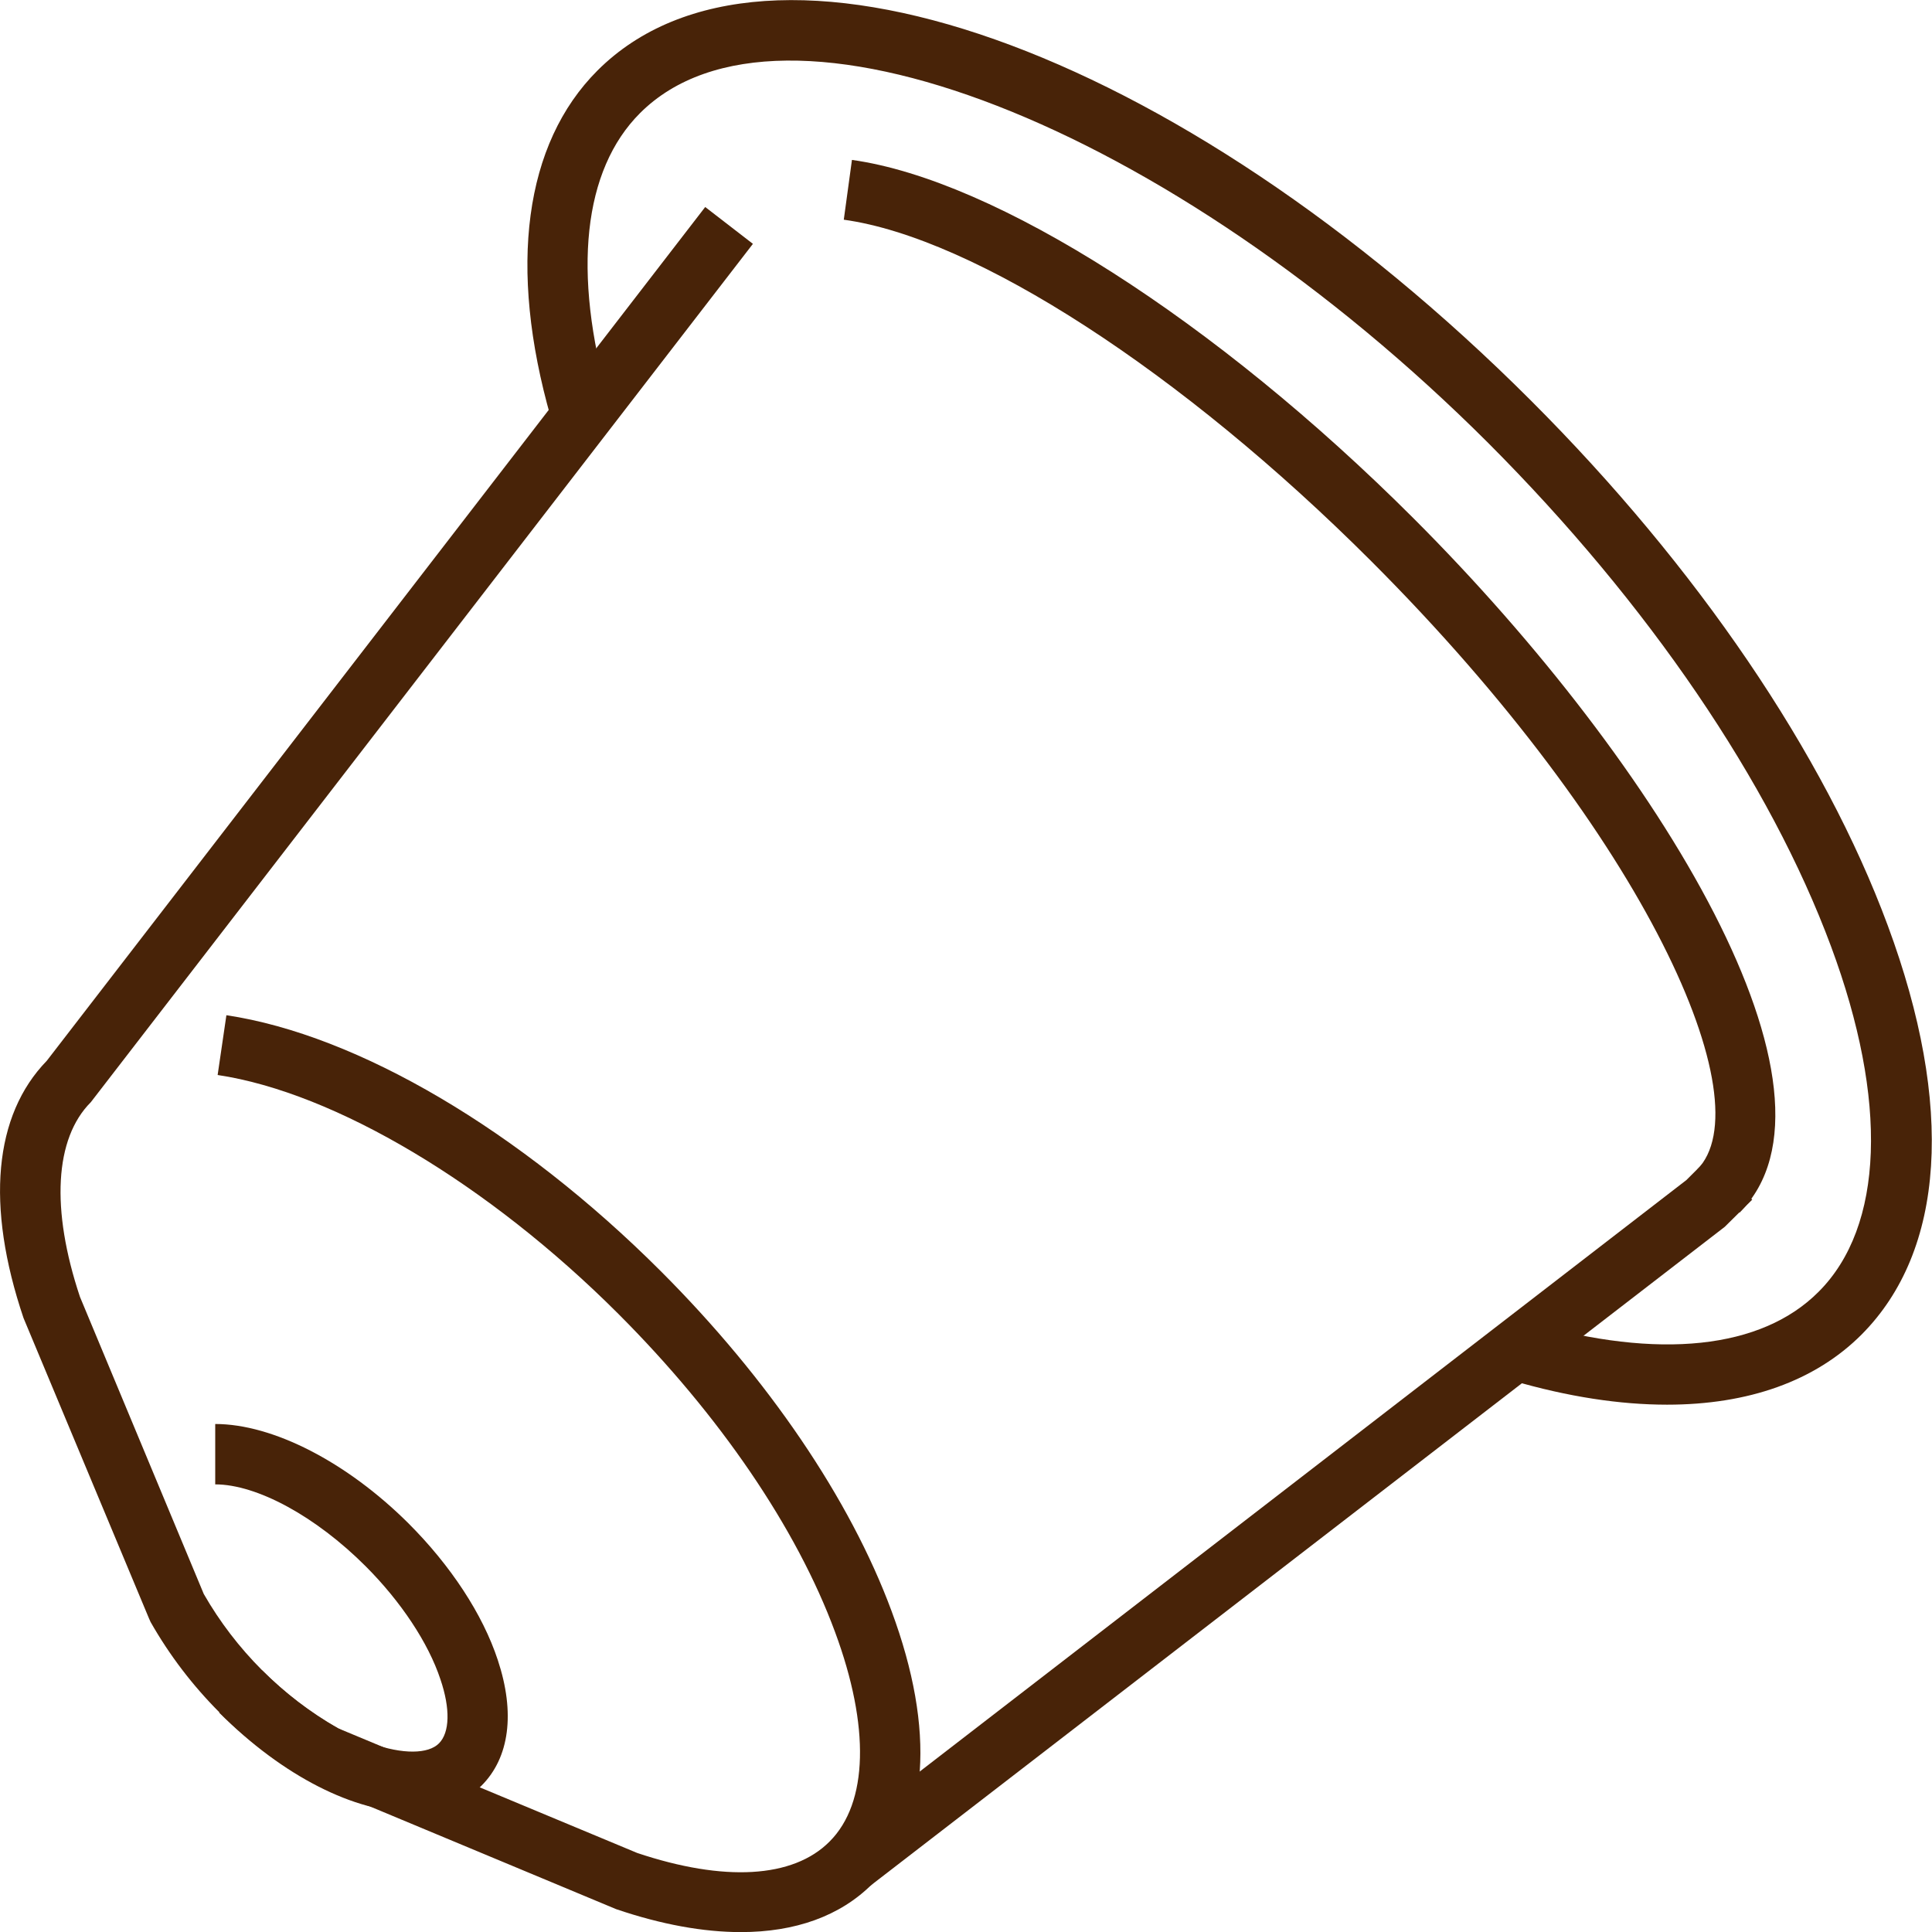
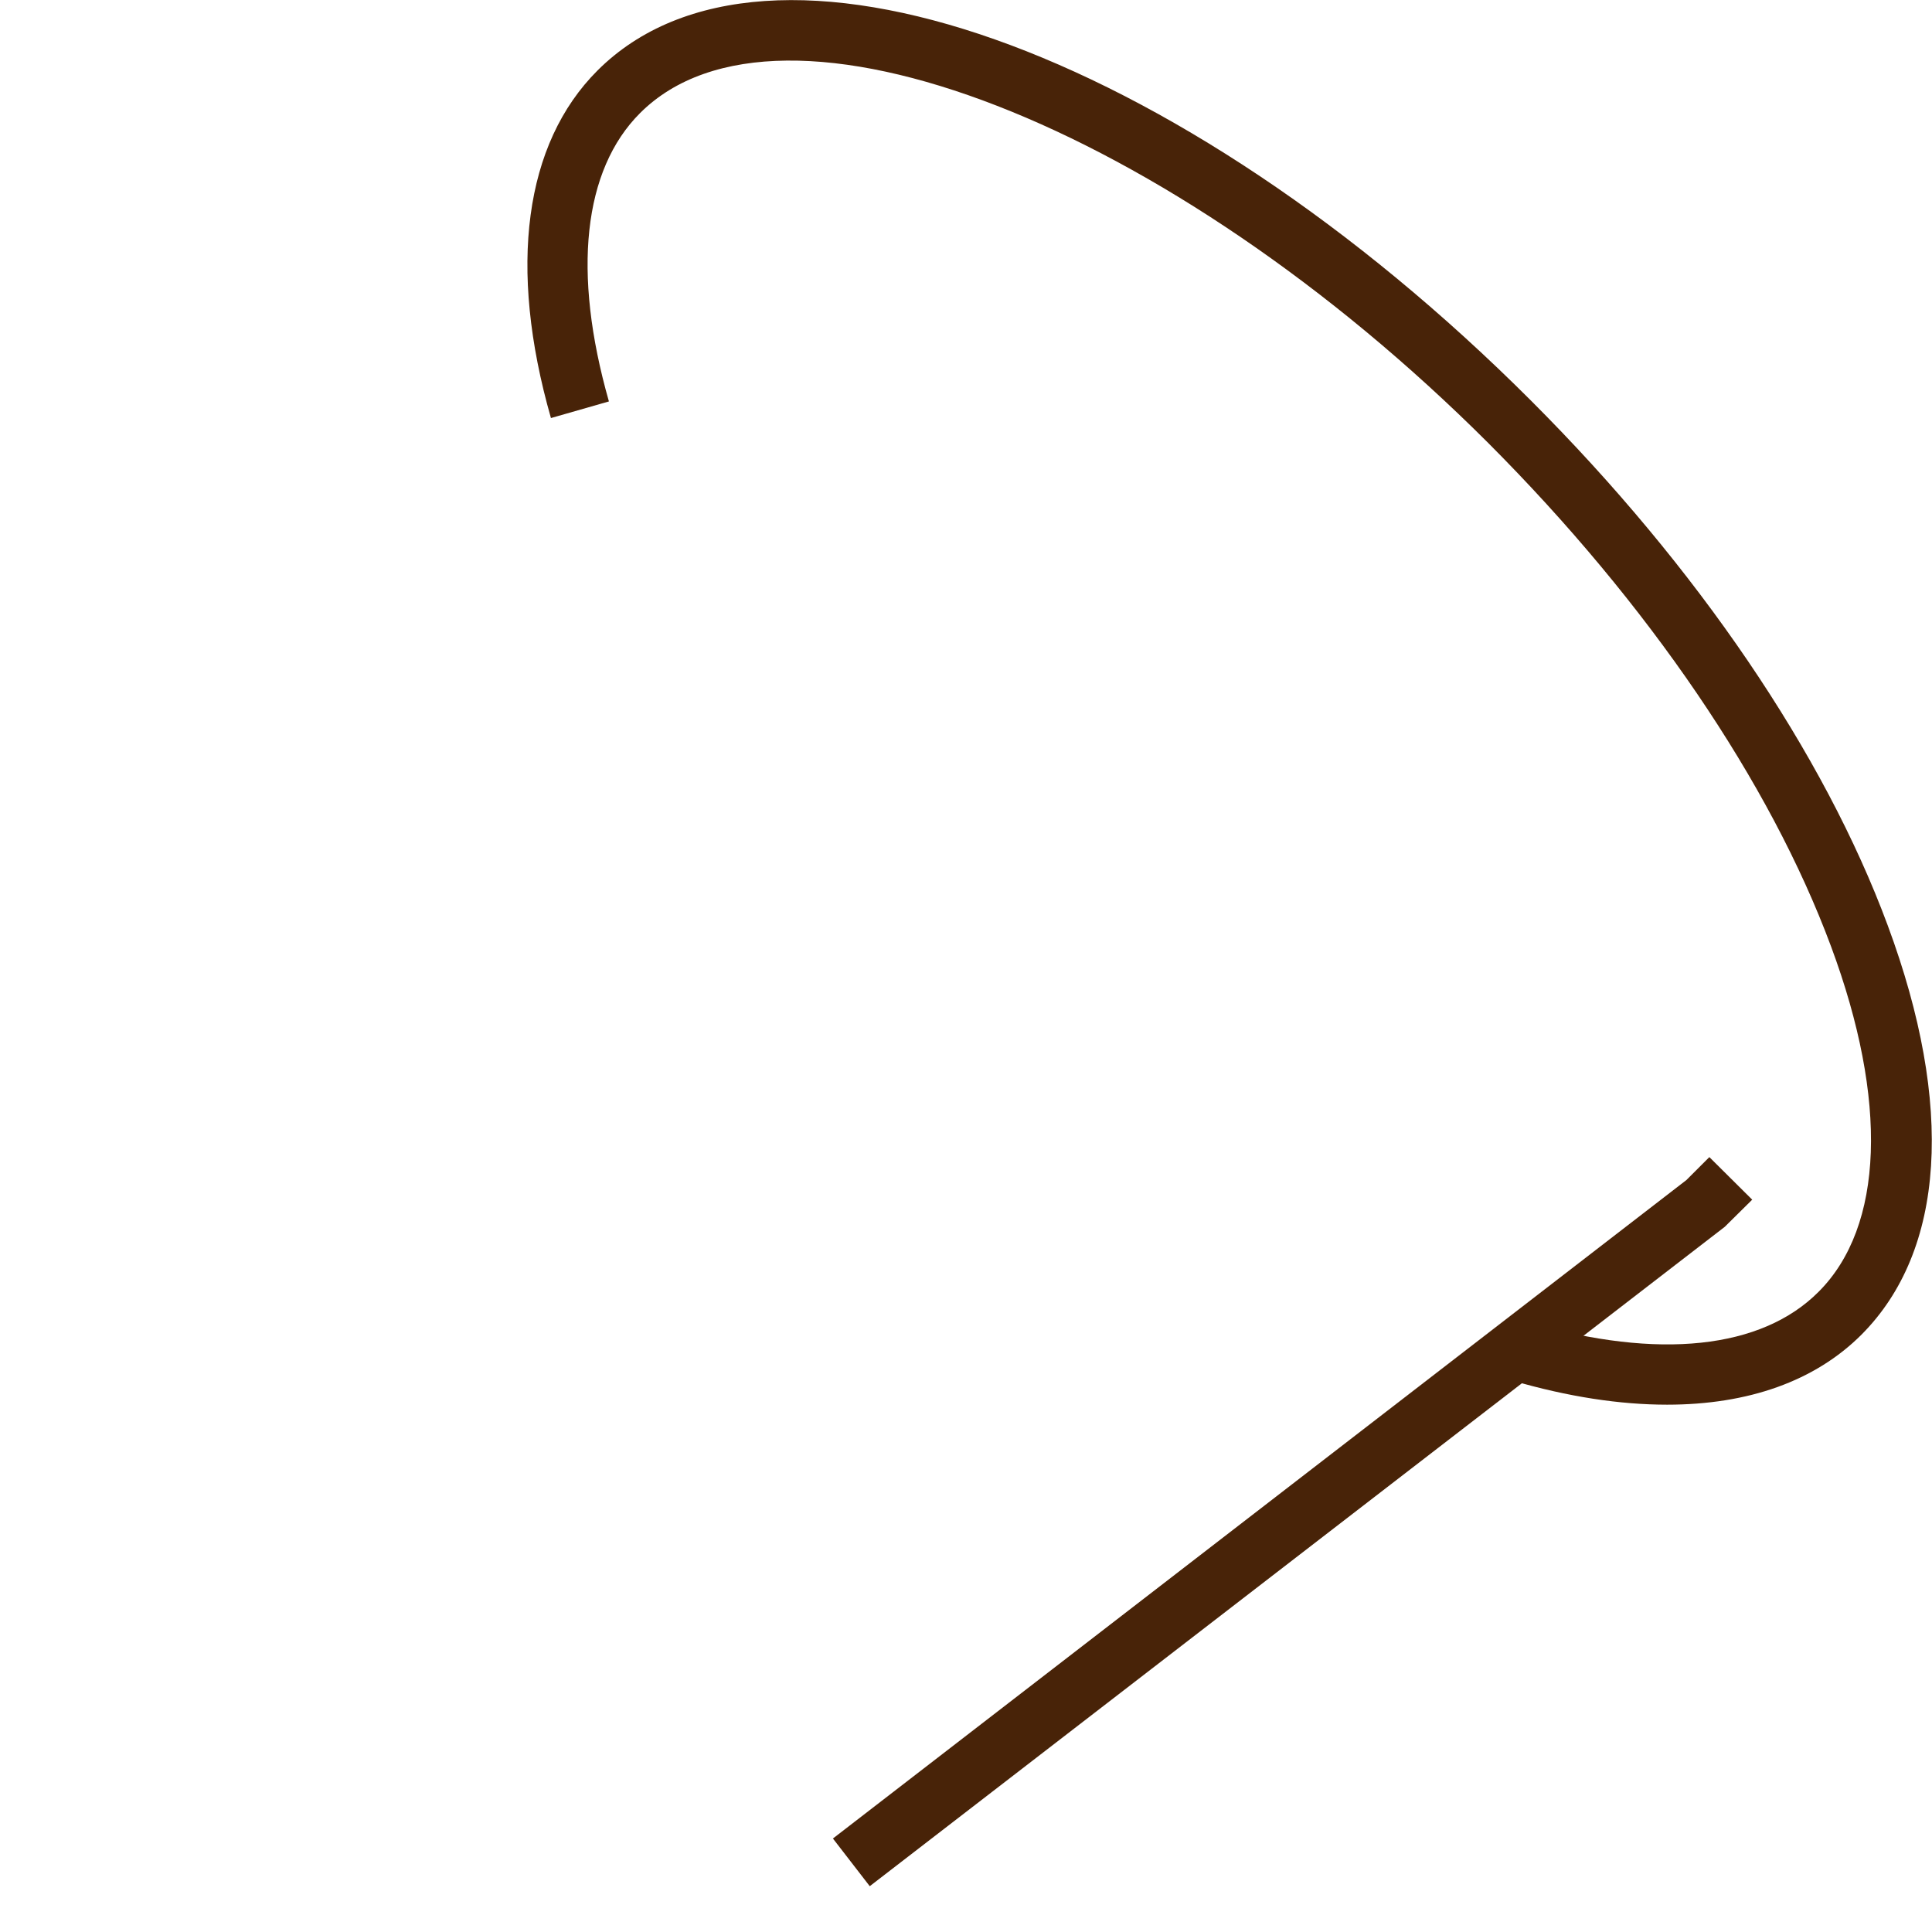
<svg xmlns="http://www.w3.org/2000/svg" fill="none" viewBox="0 0 120 120" height="120" width="120">
  <path fill="#482308" d="M54.022 117.155L51.734 114.193L104.745 73.295L106.171 71.87L108.833 74.514L107.127 76.201L54.022 117.155Z" />
  <path fill="#482308" d="M103.545 87.247C100.62 87.247 97.395 86.759 93.926 85.746L94.957 82.146C103.02 84.471 109.415 83.796 112.959 80.233C117.009 76.183 117.29 68.364 113.728 58.781C109.94 48.581 102.383 37.479 92.444 27.522C72.605 7.702 48.471 -1.693 39.752 7.027C36.227 10.552 35.533 16.909 37.821 24.934L34.22 25.966C31.539 16.59 32.57 8.921 37.108 4.383C47.609 -6.118 73.093 2.882 95.107 24.897C105.421 35.211 113.296 46.799 117.253 57.487C121.397 68.664 120.816 77.683 115.622 82.896C112.734 85.784 108.59 87.247 103.545 87.247Z" />
-   <path fill="#482308" d="M108.046 75.301L105.402 72.657C109.565 68.495 102.27 51.956 85.169 34.854C73.411 23.097 60.548 14.771 52.409 13.646L52.916 9.933C61.823 11.171 75.512 19.909 87.813 32.21C103.17 47.568 115.472 67.894 108.046 75.32V75.301Z" />
-   <path fill="#482308" d="M46.015 120.006C43.69 120.006 41.083 119.537 38.271 118.581L19.256 110.649C15.131 108.305 11.699 104.873 9.355 100.748L9.262 100.542L1.461 81.865C-0.902 74.87 -0.377 69.264 2.905 65.888L43.802 12.858L46.765 15.146L5.643 68.457C3.392 70.707 3.149 75.114 4.967 80.552L12.656 99.004C14.643 102.473 17.531 105.361 21 107.348L39.583 115.093C44.965 116.893 49.259 116.668 51.528 114.38C53.928 111.98 54.041 107.236 51.866 101.367C49.484 94.916 44.702 87.903 38.402 81.602C30.339 73.539 20.794 67.857 13.518 66.77L14.062 63.057C22.219 64.276 32.307 70.22 41.046 78.958C47.721 85.634 52.803 93.116 55.372 100.054C58.129 107.48 57.697 113.499 54.172 117.024C52.184 119.012 49.39 120.006 46.015 120.006Z" />
-   <path fill="#482308" d="M25.594 112.562C22.069 112.562 17.606 110.368 13.612 106.373L16.256 103.729C21 108.474 25.951 109.599 27.263 108.286C27.938 107.611 27.976 106.13 27.357 104.311C26.607 102.042 24.901 99.473 22.707 97.279C19.613 94.185 15.956 92.197 13.368 92.197V88.447C16.95 88.447 21.544 90.809 25.369 94.616C27.995 97.241 29.982 100.26 30.92 103.111C32.008 106.392 31.651 109.167 29.907 110.911C28.801 112.018 27.301 112.543 25.576 112.543L25.594 112.562Z" />
</svg>